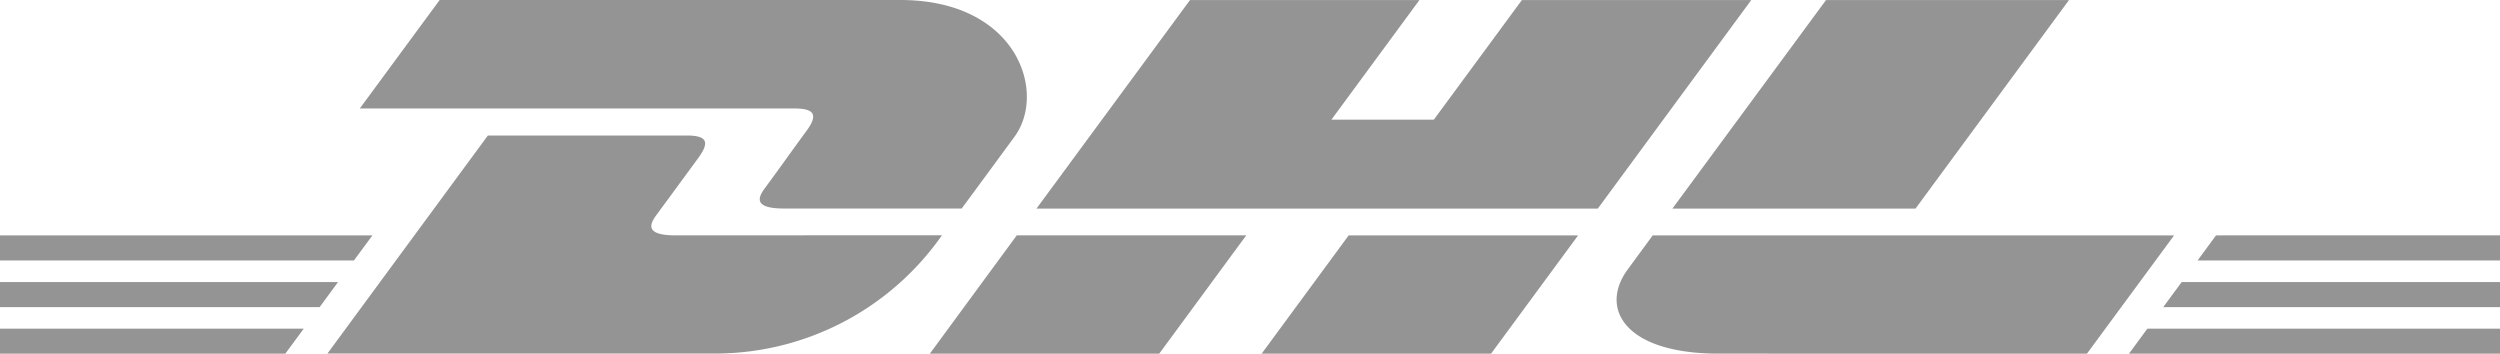
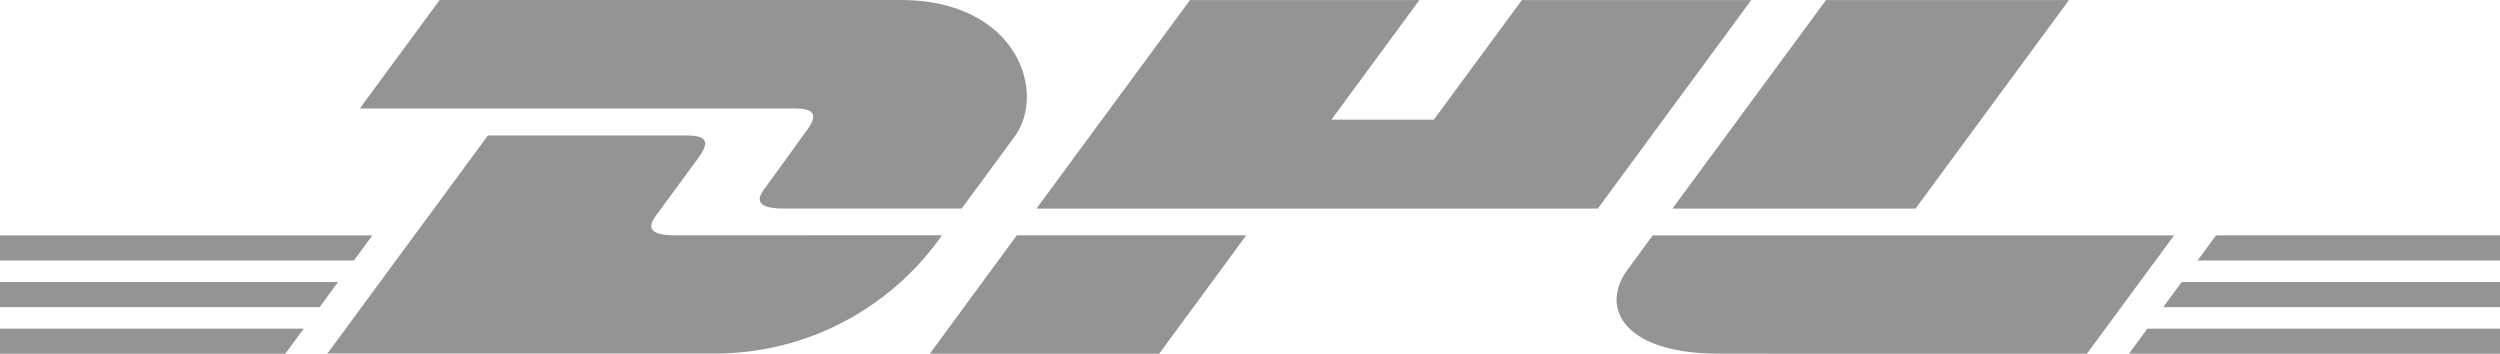
<svg xmlns="http://www.w3.org/2000/svg" width="112.92" height="15.973" viewBox="0 0 112.92 15.973">
-   <path id="dhl" d="M36.408,12.9c-.493.668-1.319,1.83-1.822,2.508-.255.345-.716.971.811.971h8.041s1.3-1.763,2.382-3.238c1.478-2.006.128-6.18-5.156-6.18H19.859l-3.608,4.9H35.914C36.906,11.867,36.893,12.245,36.408,12.9ZM30.5,17.591c-1.527,0-1.067-.628-.811-.973.5-.678,1.342-1.828,1.835-2.5s.5-1.036-.5-1.036H22.036L14.79,22.929H32.46a12.511,12.511,0,0,0,10.087-5.342ZM42,22.934H52.361l3.93-5.343H45.926ZM68.74,6.965l-3.976,5.4H60.138l3.974-5.4H53.749l-6.933,9.417H72.17L79.1,6.965ZM56.987,22.934H67.349l3.932-5.342H60.918ZM0,19.7v1.135H14.436L15.27,19.7Zm16.822-2.107H0v1.133H15.986ZM0,22.934H12.889l.83-1.128H0Zm97.708-2.1H112.92V19.7H98.543Zm-1.545,2.1H112.92V21.806H96.992Zm3.93-5.342-.833,1.135h13.66V17.591ZM86.52,16.382l6.932-9.417H82.477L75.54,16.382ZM74.651,17.591s-.758,1.035-1.126,1.534c-1.3,1.758-.15,3.809,4.1,3.809H94.264L98.2,17.592H74.651Z" transform="translate(0 -6.961)" fill="#949494" />
+   <path id="dhl" d="M36.408,12.9c-.493.668-1.319,1.83-1.822,2.508-.255.345-.716.971.811.971h8.041s1.3-1.763,2.382-3.238c1.478-2.006.128-6.18-5.156-6.18H19.859l-3.608,4.9H35.914C36.906,11.867,36.893,12.245,36.408,12.9ZM30.5,17.591c-1.527,0-1.067-.628-.811-.973.5-.678,1.342-1.828,1.835-2.5s.5-1.036-.5-1.036H22.036L14.79,22.929H32.46a12.511,12.511,0,0,0,10.087-5.342ZM42,22.934H52.361l3.93-5.343H45.926ZM68.74,6.965l-3.976,5.4H60.138l3.974-5.4H53.749l-6.933,9.417H72.17L79.1,6.965ZM56.987,22.934l3.932-5.342H60.918ZM0,19.7v1.135H14.436L15.27,19.7Zm16.822-2.107H0v1.133H15.986ZM0,22.934H12.889l.83-1.128H0Zm97.708-2.1H112.92V19.7H98.543Zm-1.545,2.1H112.92V21.806H96.992Zm3.93-5.342-.833,1.135h13.66V17.591ZM86.52,16.382l6.932-9.417H82.477L75.54,16.382ZM74.651,17.591s-.758,1.035-1.126,1.534c-1.3,1.758-.15,3.809,4.1,3.809H94.264L98.2,17.592H74.651Z" transform="translate(0 -6.961)" fill="#949494" />
</svg>